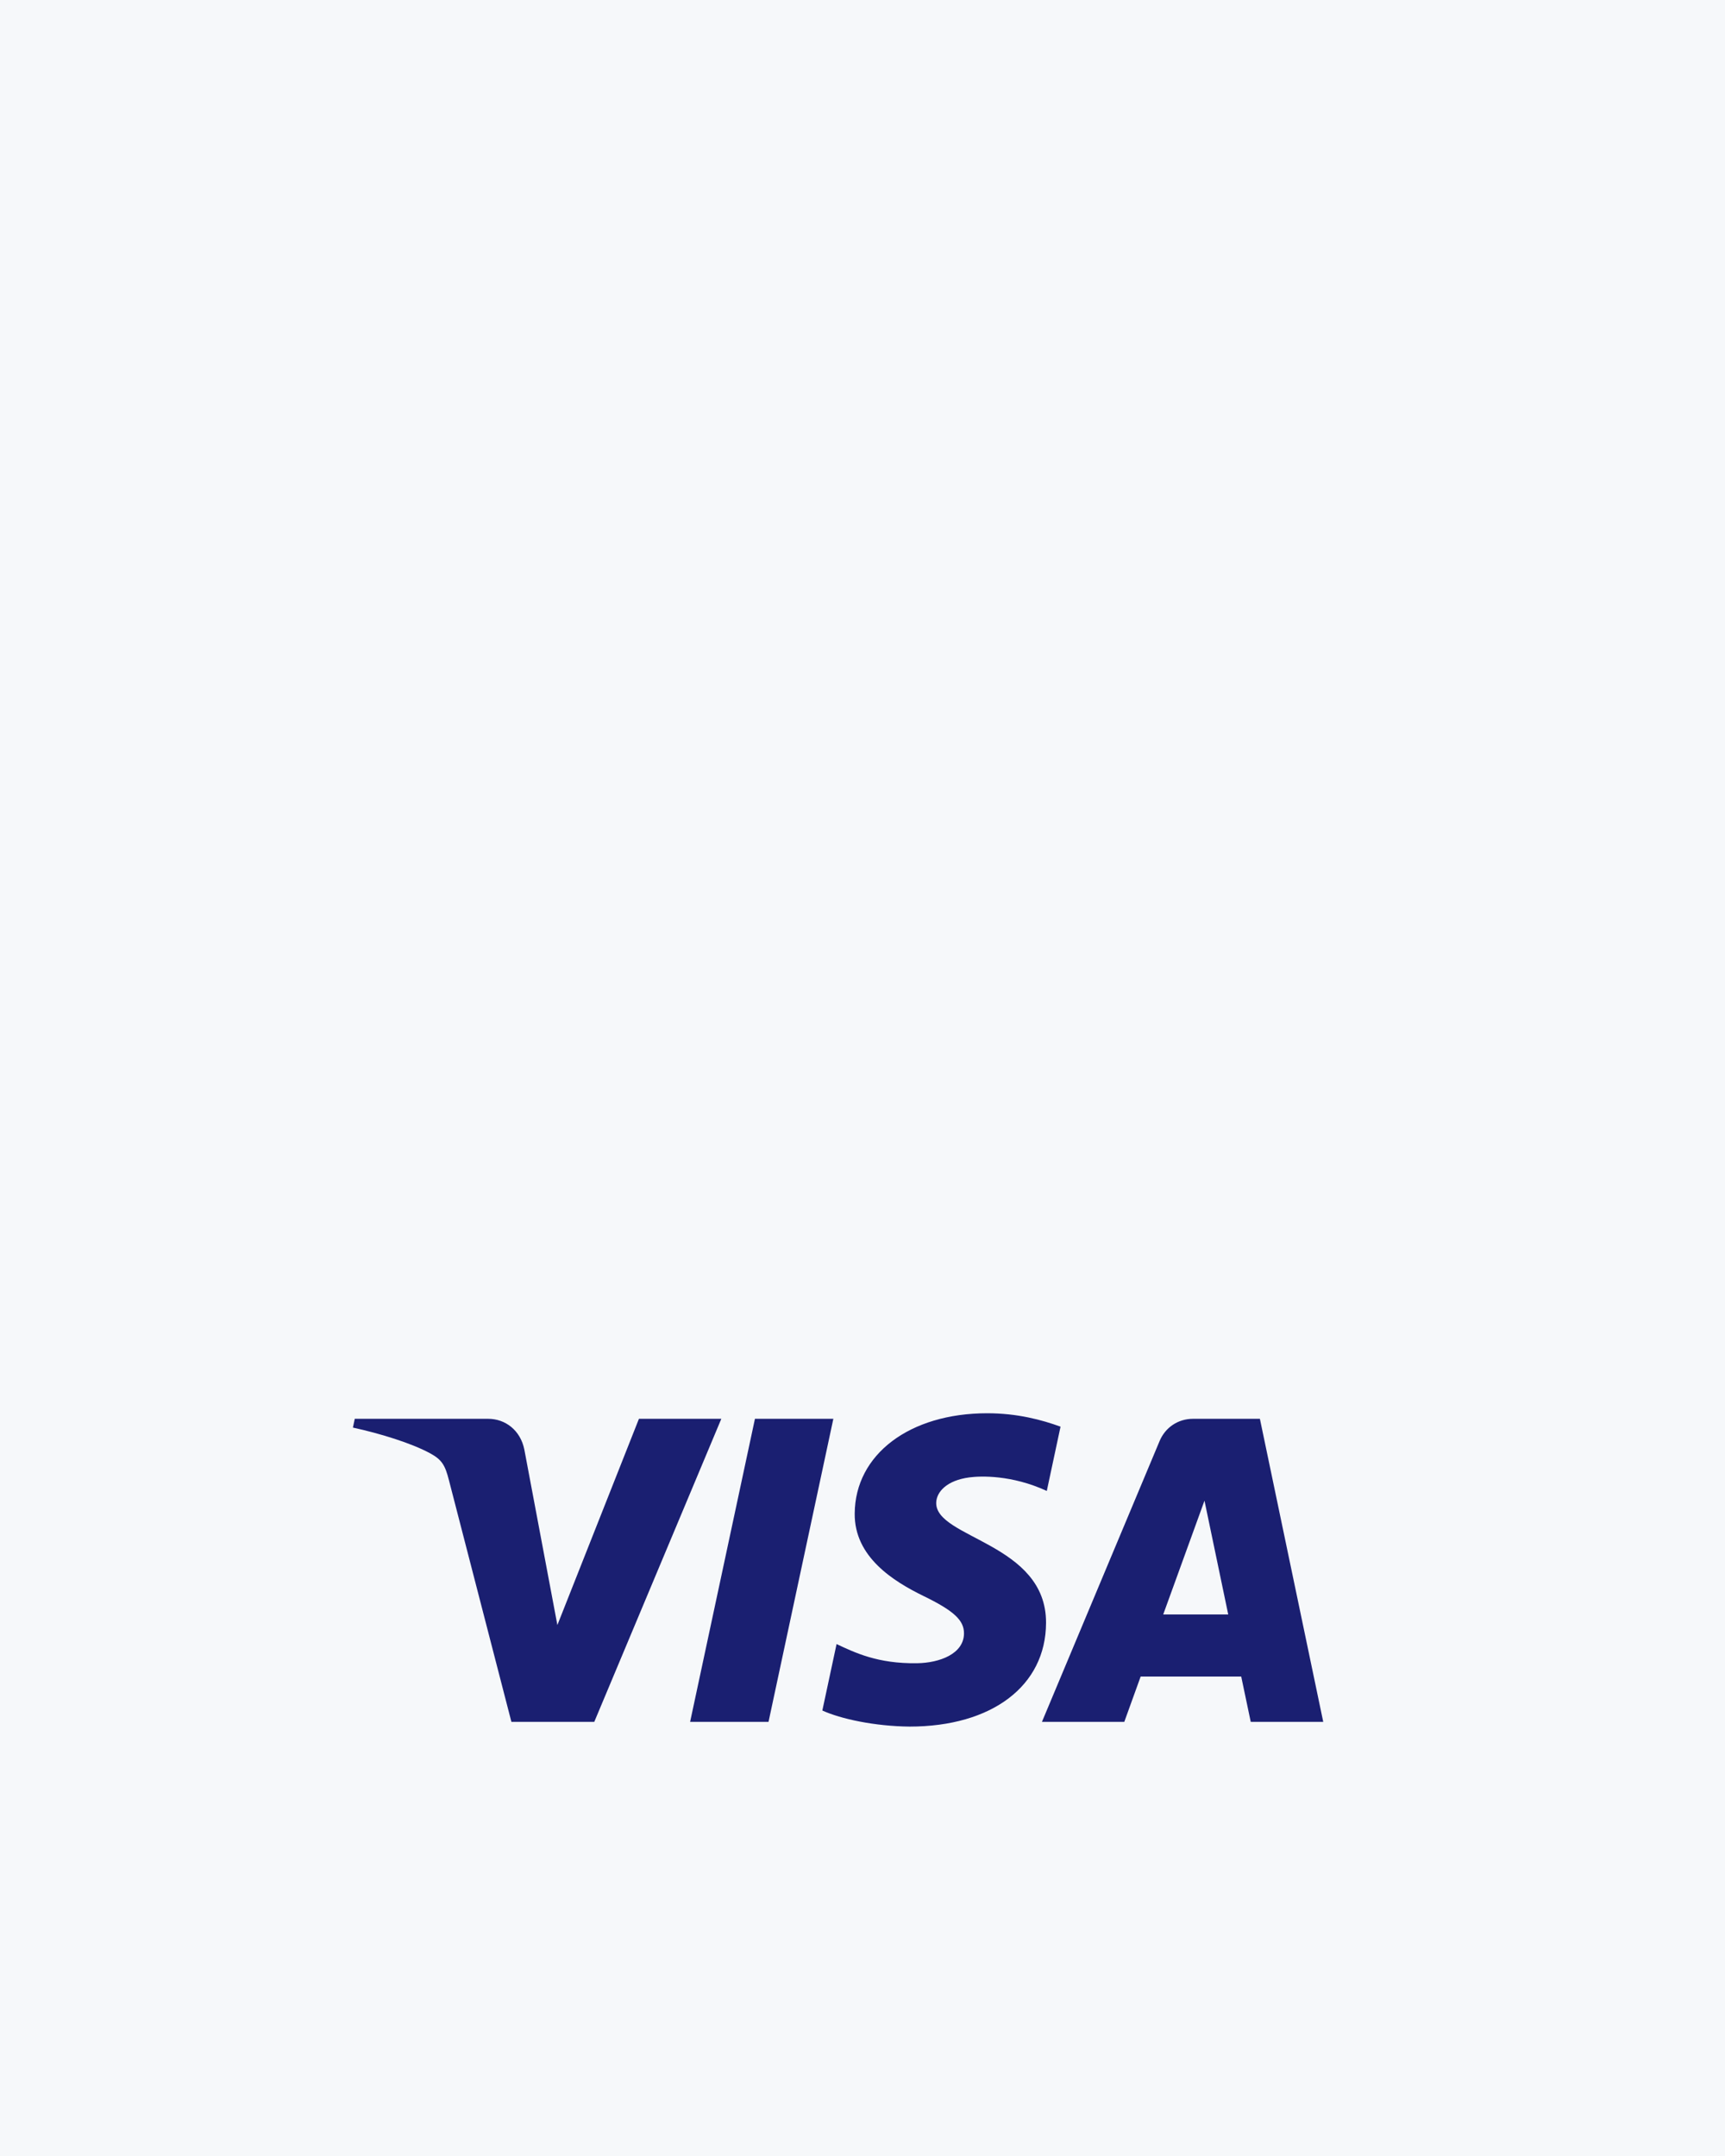
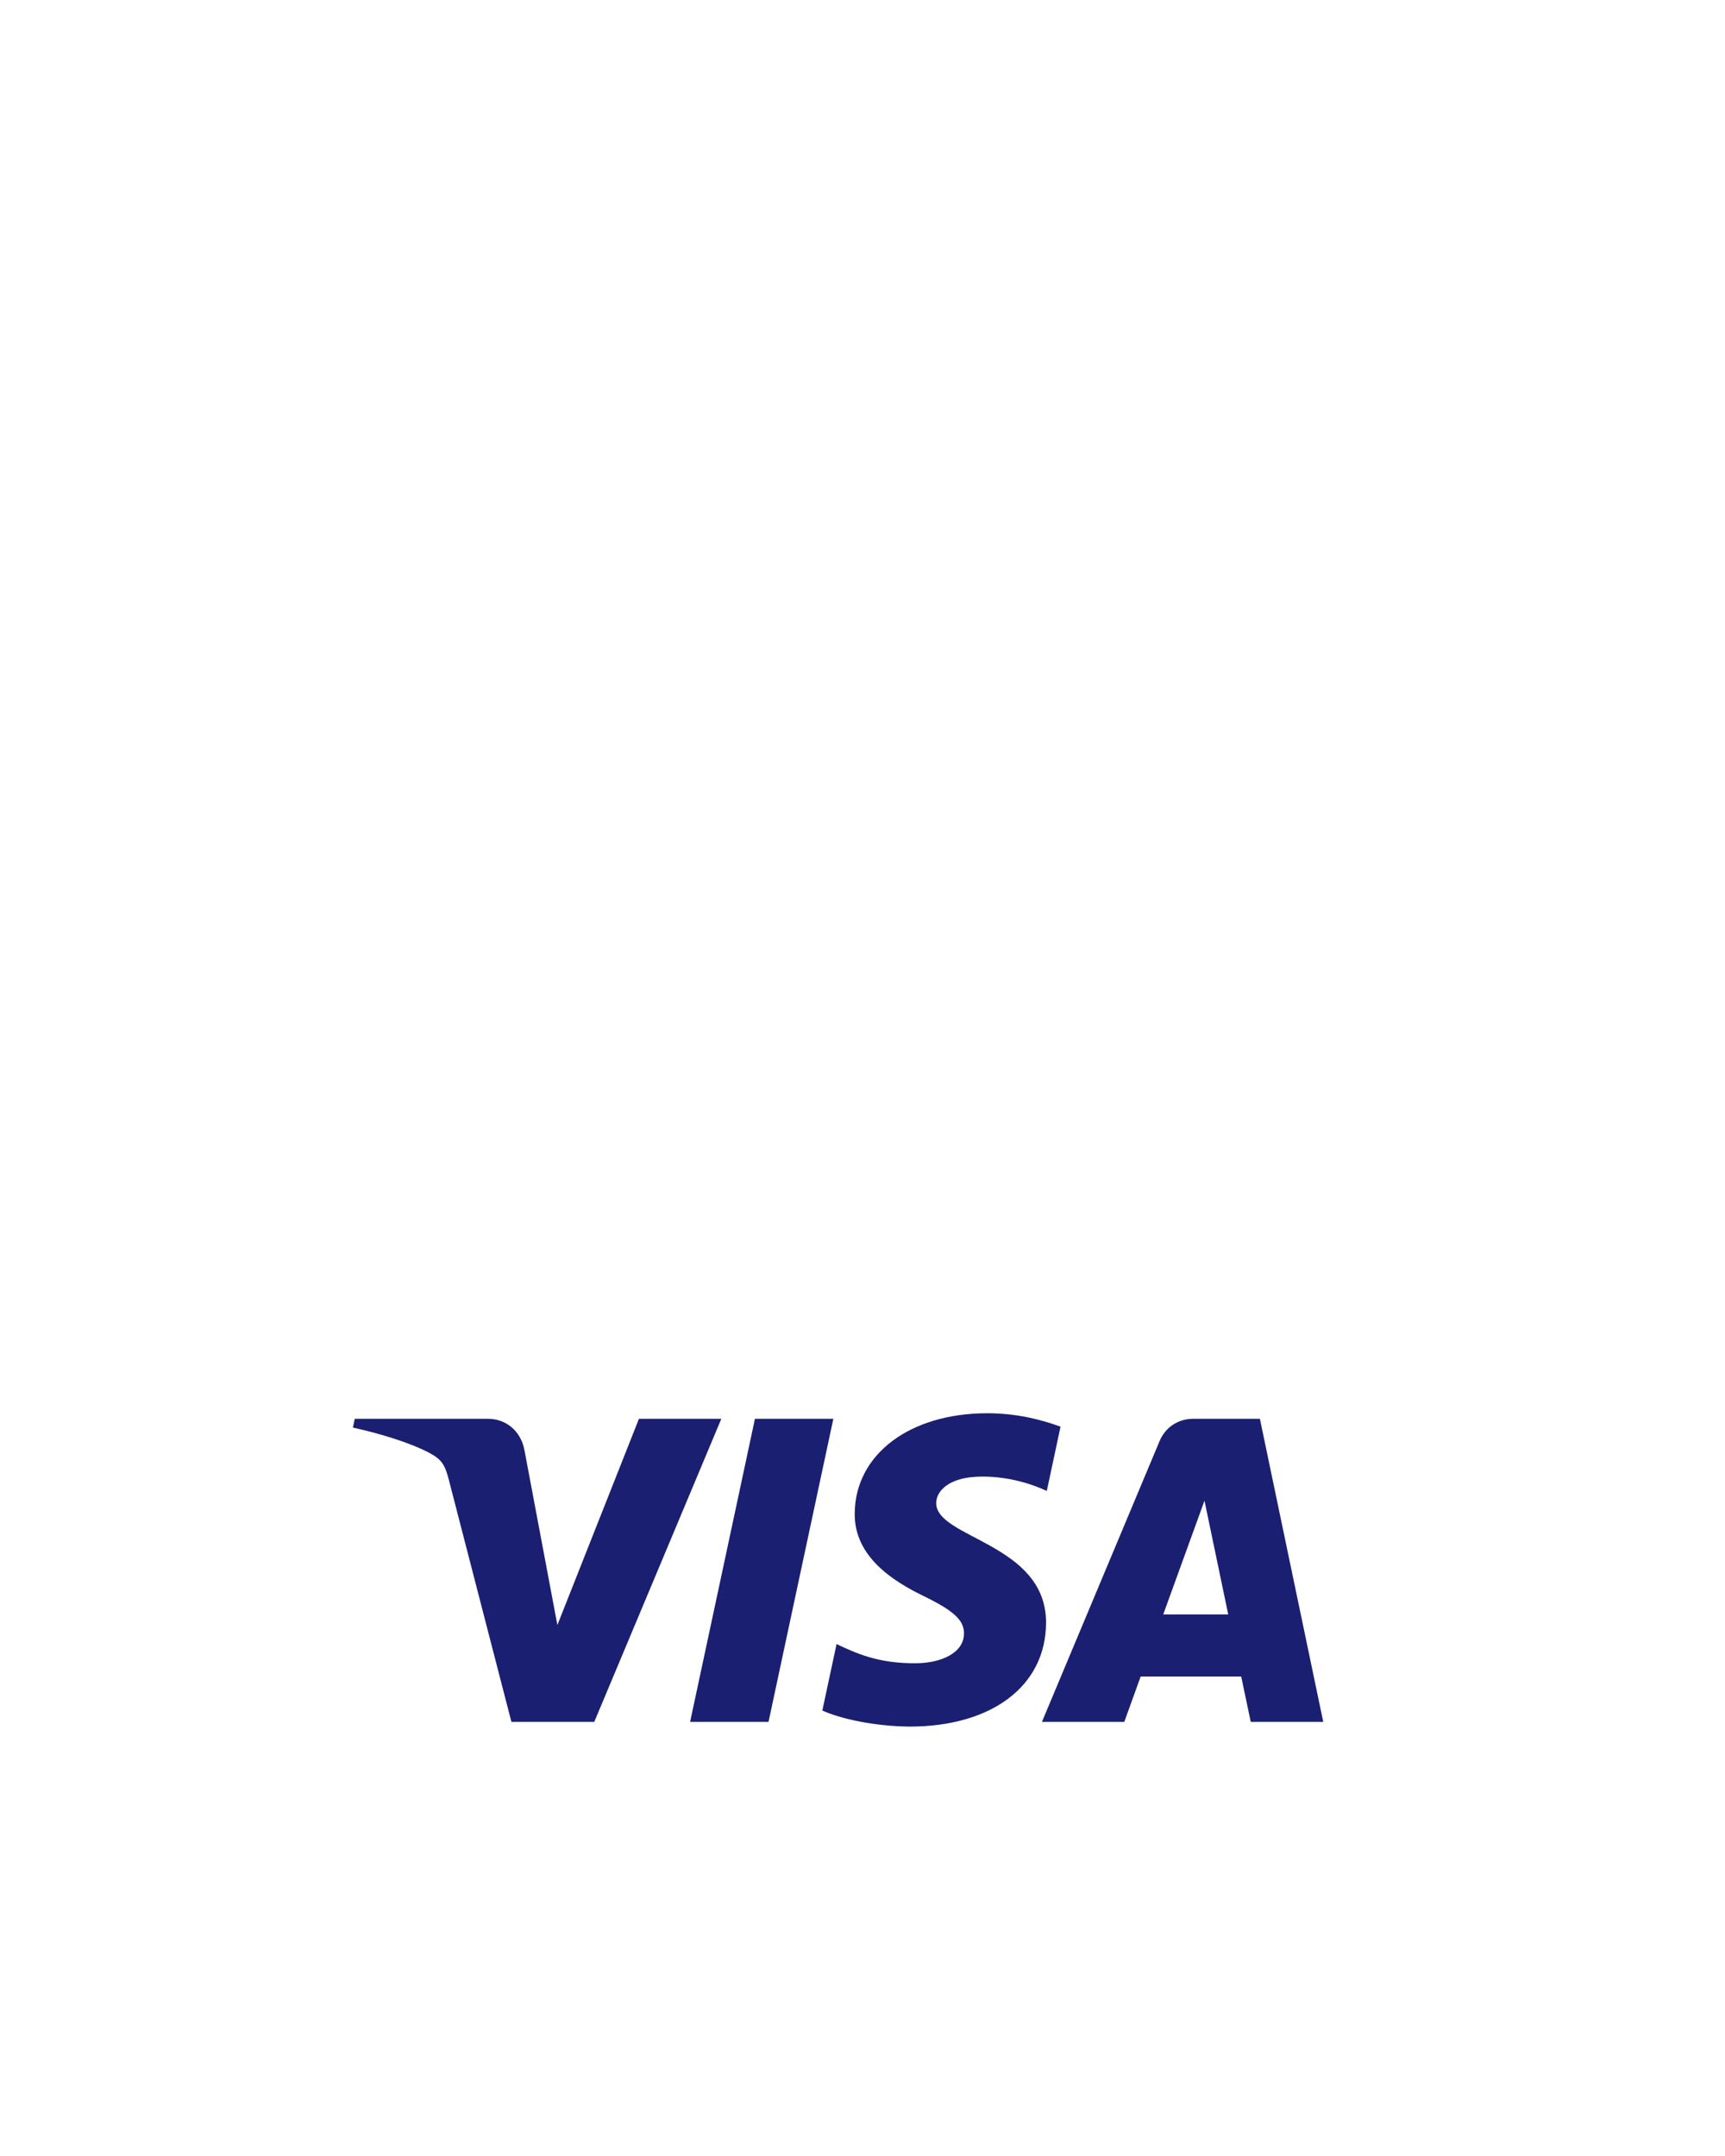
<svg xmlns="http://www.w3.org/2000/svg" id="Layer_3" x="0px" y="0px" viewBox="0 0 160 200" style="enable-background:new 0 0 160 200;" xml:space="preserve">
  <style type="text/css"> .st0{fill:none;} .st1{fill:#2C1E6C;} .st2{fill:#F6F8FA;} .st3{opacity:0.14;fill:url(#SVGID_1_);} .st4{opacity:0.14;fill:url(#SVGID_2_);} .st5{fill:none;stroke:#19D2FA;stroke-width:2;stroke-linecap:round;stroke-linejoin:round;stroke-miterlimit:10;} .st6{fill:none;stroke:#FFE100;stroke-width:2;stroke-linecap:round;stroke-miterlimit:10;} .st7{opacity:0.14;fill:url(#SVGID_3_);} .st8{fill:#FFFFFF;} .st9{opacity:0.06;fill:#FFFFFF;} .st10{fill:#FFE100;} .st11{opacity:0.1;fill:#8D5CE5;} .st12{fill:#8800FF;} .st13{opacity:0.3;} .st14{opacity:0.06;fill:none;stroke:#CCCCD1;stroke-width:2;stroke-miterlimit:10;} .st15{fill:#19C6EE;} .st16{fill:url(#SVGID_4_);} .st17{clip-path:url(#SVGID_6_);} .st18{clip-path:url(#SVGID_8_);} .st19{clip-path:url(#SVGID_6_);fill:url(#SVGID_9_);} .st20{opacity:0.9;clip-path:url(#SVGID_6_);fill:url(#SVGID_10_);} .st21{opacity:0.6;clip-path:url(#SVGID_6_);fill:url(#SVGID_12_);} .st22{opacity:0.8;clip-path:url(#SVGID_6_);} .st23{clip-path:url(#SVGID_13_);} .st24{clip-path:url(#SVGID_15_);} .st25{filter:url(#Adobe_OpacityMaskFilter);} .st26{clip-path:url(#SVGID_17_);} .st27{opacity:0.14;fill:#8767E9;} .st28{opacity:0.2;fill:none;stroke:#000000;stroke-miterlimit:10;} .st29{fill:none;stroke:#FFE100;stroke-width:2;stroke-miterlimit:10;} .st30{opacity:0.1;fill:none;stroke:#CCCCD1;stroke-miterlimit:10;} .st31{opacity:0.1;fill:none;stroke:#CCCCD1;stroke-width:2;stroke-miterlimit:10;} .st32{opacity:0.4;} .st33{opacity:0.04;fill:none;stroke:#CCCCD1;stroke-miterlimit:10;} .st34{fill:#19D2FA;} .st35{opacity:0.2;} .st36{fill:#F97BB3;} .st37{opacity:0.14;fill:url(#SVGID_21_);} .st38{opacity:0.14;fill:url(#SVGID_22_);} .st39{opacity:0.3;fill:#EEF2FC;} .st40{opacity:0.9;} .st41{opacity:0.6;} .st42{opacity:0.3;fill:#FFFFFF;} .st43{clip-path:url(#SVGID_24_);} .st44{clip-path:url(#SVGID_26_);} .st45{clip-path:url(#SVGID_24_);fill:url(#SVGID_27_);} .st46{opacity:0.9;clip-path:url(#SVGID_24_);fill:url(#SVGID_28_);} .st47{opacity:0.6;clip-path:url(#SVGID_24_);fill:url(#SVGID_30_);} .st48{opacity:0.8;clip-path:url(#SVGID_24_);} .st49{clip-path:url(#SVGID_31_);} .st50{clip-path:url(#SVGID_34_);} .st51{filter:url(#Adobe_OpacityMaskFilter_1_);} .st52{clip-path:url(#SVGID_36_);} .st53{clip-path:url(#SVGID_41_);} .st54{clip-path:url(#SVGID_43_);} .st55{clip-path:url(#SVGID_41_);fill:url(#SVGID_44_);} .st56{opacity:0.9;clip-path:url(#SVGID_41_);fill:url(#SVGID_45_);} .st57{opacity:0.6;clip-path:url(#SVGID_41_);fill:url(#SVGID_46_);} .st58{opacity:0.8;clip-path:url(#SVGID_41_);} .st59{clip-path:url(#SVGID_47_);} .st60{clip-path:url(#SVGID_49_);} .st61{filter:url(#Adobe_OpacityMaskFilter_2_);} .st62{clip-path:url(#SVGID_51_);} .st63{opacity:0.6;fill:#FFFFFF;} .st64{fill:#F7B600;} .st65{fill:#1A1F71;} .st66{fill:#7673C0;} .st67{fill:#EB001B;} .st68{fill:#00A1DF;} .st69{fill:#FF5F00;} .st70{fill:#F79E1B;} .st71{fill:#2D3540;} .st72{fill:#FF8C00;} .st73{fill:#036CB5;} .st74{filter:url(#Adobe_OpacityMaskFilter_3_);} .st75{mask:url(#mask-2_2_);fill:#036CB5;} .st76{fill:#B6B6B6;} .st77{fill:#83BA3B;} .st78{fill:url(#Shape_1_);} .st79{fill:#8B3FFD;} </style>
-   <rect class="st2" width="160" height="200" />
  <rect x="30" y="50" class="st0" width="100" height="100" />
  <path class="st65" d="M66.905,131.615L55.122,159.725h-7.688l-5.799-22.435 c-0.351-1.378-0.658-1.886-1.727-2.469c-1.748-0.95-4.636-1.839-7.174-2.392 l0.172-0.814h12.375c1.576,0,2.993,1.048,3.355,2.863l3.063,16.267l7.565-19.13 H66.905z M97.024,150.547c0.032-7.418-10.255-7.829-10.187-11.146 c0.022-1.006,0.983-2.079,3.084-2.353c1.042-0.134,3.914-0.243,7.173,1.258 l1.274-5.963c-1.75-0.633-4.001-1.243-6.803-1.243 c-7.19,0-12.247,3.819-12.288,9.292c-0.046,4.047,3.613,6.304,6.363,7.651 c2.836,1.378,3.787,2.263,3.773,3.492c-0.02,1.887-2.262,2.722-4.35,2.753 c-3.658,0.057-5.778-0.989-7.469-1.776l-1.319,6.163 c1.702,0.777,4.838,1.457,8.084,1.491 C92.004,160.166,97.002,156.391,97.024,150.547 M116.01,159.725h6.725l-5.875-28.11 h-6.203c-1.398,0-2.576,0.81-3.099,2.06L96.645,159.725h7.638l1.516-4.199h9.329 L116.01,159.725z M107.892,149.766l3.828-10.557l2.203,10.557H107.892z M77.296,131.615l-6.012,28.11h-7.273l6.013-28.11H77.296z" />
</svg>